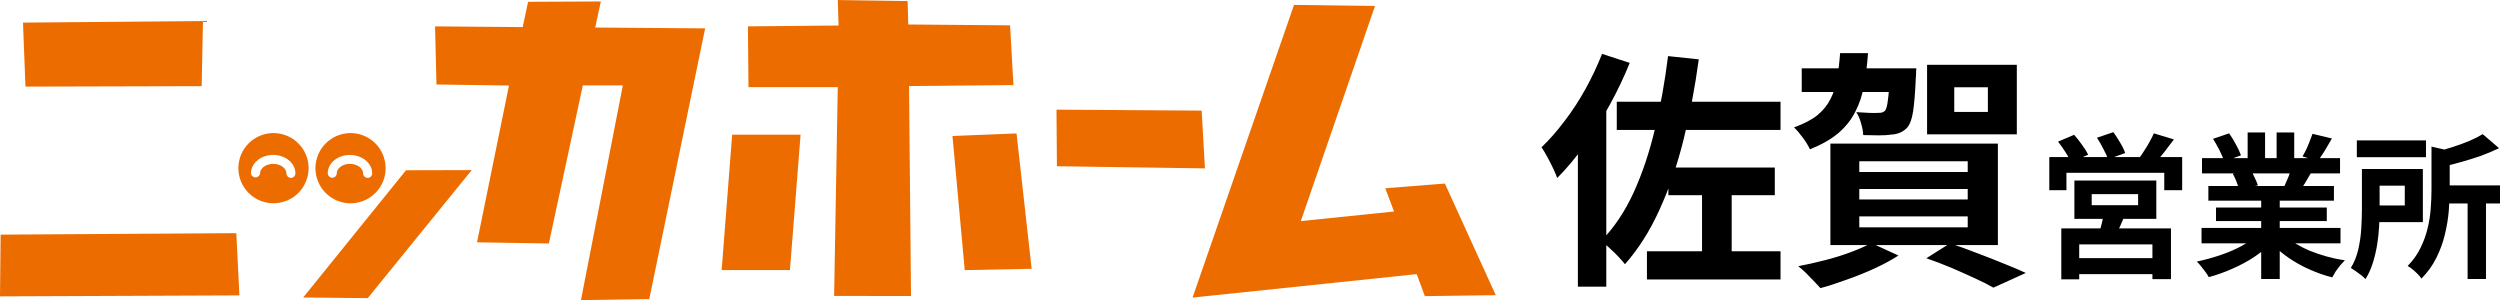
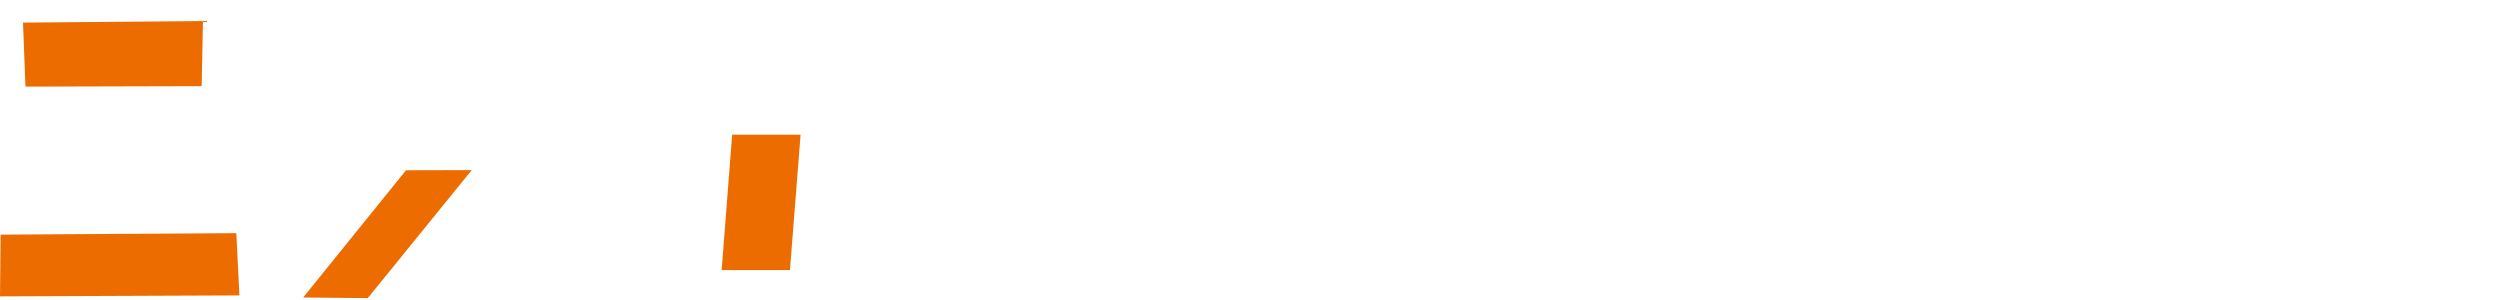
<svg xmlns="http://www.w3.org/2000/svg" id="_レイヤー_2" data-name="レイヤー 2" viewBox="0 0 584.98 70.22">
  <defs>
    <style>
      .cls-1 {
        fill: #ed6c00;
      }
    </style>
  </defs>
  <g id="_レイヤー_1-2" data-name="レイヤー 1">
-     <path d="M378.31,23.81h38.32v6.59h-38.32v-6.59ZM390.39,39.2h24.9v6.47h-24.9v-6.47ZM385.37,58.8h31.26v6.59h-31.26v-6.59ZM398.26,42.06h6.94v20.53h-6.94v-20.53ZM390.33,13.13l7.17.76c-.89,6.57-2.08,12.83-3.56,18.78-1.48,5.95-3.34,11.39-5.6,16.33-2.22,4.94-4.92,9.21-8.11,12.83-.35-.47-.86-1.05-1.52-1.75-.66-.7-1.36-1.38-2.1-2.04-.74-.7-1.38-1.26-1.93-1.69,3.03-3.11,5.56-6.88,7.58-11.31,2.02-4.43,3.68-9.35,4.96-14.76,1.32-5.44,2.35-11.16,3.09-17.15ZM374.87,12.61l6.47,2.1c-1.32,3.3-2.9,6.61-4.72,9.91-1.79,3.27-3.73,6.38-5.83,9.33-2.06,2.92-4.2,5.48-6.42,7.7-.19-.58-.51-1.32-.93-2.22-.43-.89-.89-1.81-1.4-2.74-.5-.93-.95-1.67-1.34-2.22,1.87-1.79,3.67-3.85,5.42-6.18,1.79-2.33,3.42-4.84,4.9-7.52,1.48-2.68,2.76-5.4,3.85-8.17ZM369.21,28.7l6.65-6.65v45.03h-6.65V28.7ZM421.59,15.99h22.45v5.54h-22.45v-5.54ZM442.23,15.99h6.18s-.02.27-.06.82c0,.54-.02.99-.06,1.34-.15,3.5-.37,6.14-.64,7.93-.27,1.75-.72,2.99-1.34,3.73-.5.54-1.07.95-1.69,1.22-.62.27-1.34.43-2.16.47-.7.12-1.63.17-2.8.17s-2.35-.02-3.68-.06c-.04-.86-.21-1.79-.52-2.8-.27-1.01-.64-1.87-1.11-2.57,1.09.08,2.08.14,2.98.17.93.04,1.61.04,2.04,0,.39,0,.7-.02.93-.06.27-.08.52-.21.76-.41.31-.35.55-1.21.7-2.57.2-1.36.35-3.58.47-6.65v-.76ZM457.28,20.42v5.77h7.87v-5.77h-7.87ZM450.92,15.17h21v16.27h-21V15.17ZM435.06,44.22v2.45h25.37v-2.45h-25.37ZM435.06,50.63v2.57h25.37v-2.57h-25.37ZM435.06,37.74v2.51h25.37v-2.51h-25.37ZM428.3,33.6h39.19v23.74h-39.19v-23.74ZM450.75,60.43l5.54-3.5c2.1.7,4.24,1.48,6.42,2.33,2.18.82,4.26,1.63,6.24,2.45,1.98.78,3.67,1.5,5.07,2.16l-7.58,3.44c-1.13-.66-2.55-1.38-4.26-2.16-1.67-.78-3.5-1.59-5.48-2.45-1.94-.82-3.93-1.57-5.95-2.27ZM437.86,56.87l6.36,2.92c-1.55,1.01-3.38,2-5.48,2.97-2.1.97-4.26,1.85-6.47,2.62-2.22.82-4.32,1.5-6.3,2.04-.43-.47-.95-1.03-1.58-1.69-.58-.62-1.2-1.26-1.87-1.92-.66-.62-1.24-1.13-1.75-1.52,2.06-.39,4.14-.86,6.24-1.4,2.14-.54,4.14-1.17,6.01-1.87,1.9-.7,3.52-1.42,4.84-2.16ZM430.57,12.43h6.53c-.19,2.72-.51,5.23-.93,7.52-.39,2.26-1.07,4.32-2.04,6.18-.93,1.87-2.26,3.54-3.97,5.02-1.71,1.44-3.93,2.7-6.65,3.79-.35-.78-.89-1.67-1.63-2.68-.74-1.01-1.44-1.83-2.1-2.45,2.29-.82,4.12-1.77,5.48-2.86,1.36-1.13,2.39-2.41,3.09-3.85.74-1.44,1.24-3.05,1.52-4.84.31-1.79.55-3.73.7-5.83ZM489.44,45.42v2.59h10.86v-2.59h-10.86ZM485.39,42.25h19.17v8.97h-19.17v-8.97ZM492.28,49.87l4.96.29c-.36.97-.75,1.91-1.17,2.81-.41.9-.79,1.66-1.13,2.3l-3.83-.51c.24-.75.47-1.58.69-2.48.22-.9.38-1.7.47-2.41ZM482.33,53.44h25.66v11.88h-4.34v-8.13h-17.13v8.17h-4.19v-11.92ZM484.7,60.4h20.81v3.75h-20.81v-3.75ZM479.52,36.75h31.09v7.76h-4.19v-4.08h-22.89v4.08h-4.01v-7.76ZM503.98,31.2l4.7,1.42c-.78,1.04-1.55,2.07-2.33,3.06-.78,1-1.49,1.83-2.15,2.52l-3.57-1.31c.39-.53.79-1.13,1.2-1.79.44-.66.84-1.32,1.2-2,.39-.68.7-1.31.95-1.9ZM481.57,33.14l3.76-1.6c.63.7,1.25,1.49,1.86,2.37.63.85,1.11,1.62,1.42,2.3l-4.01,1.75c-.27-.66-.69-1.43-1.28-2.33-.58-.92-1.17-1.75-1.75-2.48ZM490.68,32.23l3.83-1.31c.53.73,1.07,1.56,1.6,2.48.56.92.95,1.73,1.17,2.41l-4.01,1.46c-.22-.66-.58-1.46-1.09-2.41-.49-.97-.99-1.85-1.5-2.62ZM515.14,53.33h32.52v3.61h-32.52v-3.61ZM515.25,37h32.3v3.57h-32.3v-3.57ZM516.74,43.53h29.38v3.43h-29.38v-3.43ZM518.53,48.56h25.92v3.17h-25.92v-3.17ZM529.1,45.24h4.34v20.05h-4.34v-20.05ZM525.93,30.99h4.08v7.73h-4.08v-7.73ZM532.71,30.99h4.12v7.47h-4.12v-7.47ZM528.3,54.93l3.46,1.57c-1.14,1.26-2.53,2.44-4.16,3.54-1.6,1.07-3.33,2-5.18,2.81-1.85.83-3.71,1.49-5.58,2-.19-.36-.46-.78-.8-1.24-.32-.44-.66-.87-1.02-1.31-.34-.44-.67-.8-.98-1.09,1.82-.39,3.63-.89,5.43-1.49,1.82-.61,3.5-1.32,5.03-2.15,1.53-.83,2.8-1.7,3.79-2.62ZM534.31,54.83c.75.73,1.65,1.42,2.7,2.08,1.05.63,2.19,1.22,3.43,1.75,1.26.51,2.59.96,3.97,1.35,1.41.39,2.83.69,4.27.91-.34.34-.71.73-1.09,1.17-.36.46-.72.94-1.06,1.42-.32.51-.58.97-.8,1.39-1.46-.36-2.89-.84-4.3-1.42-1.39-.56-2.71-1.2-3.97-1.93-1.26-.73-2.45-1.54-3.57-2.44-1.12-.9-2.1-1.86-2.95-2.88l3.39-1.39ZM541.09,31.31l4.56,1.09c-.56,1-1.13,1.97-1.71,2.92-.58.92-1.12,1.71-1.6,2.37l-3.57-1.09c.29-.49.58-1.03.88-1.64.29-.63.56-1.26.8-1.9.27-.66.49-1.24.66-1.75ZM536.28,39.11l4.63,1.09c-.51.85-1,1.68-1.46,2.48-.46.78-.88,1.45-1.24,2l-3.72-1.02c.32-.68.64-1.43.98-2.26.34-.85.61-1.62.8-2.3ZM517.84,32.48l3.76-1.28c.53.75,1.07,1.63,1.6,2.62.53.97.92,1.81,1.17,2.52l-3.94,1.46c-.2-.73-.55-1.59-1.06-2.59-.51-1-1.02-1.91-1.53-2.73ZM522.47,40.65l4.26-.69c.32.51.62,1.09.91,1.75.32.63.55,1.19.69,1.68l-4.45.77c-.12-.46-.32-1.03-.58-1.71-.27-.68-.55-1.28-.84-1.79ZM551.48,32.85h16.18v3.94h-16.18v-3.94ZM570.65,43.38h14.33v4.23h-14.33v-4.23ZM577.4,46.33h4.3v18.95h-4.3v-18.95ZM568.94,34.3l5.25,1.2c-.05.36-.38.6-.98.69v8.27c0,1.48-.07,3.12-.22,4.92-.15,1.77-.45,3.61-.91,5.5-.44,1.87-1.11,3.69-2,5.47-.88,1.77-2.04,3.39-3.5,4.85-.17-.32-.45-.67-.84-1.06-.39-.39-.8-.77-1.24-1.13-.41-.34-.79-.6-1.13-.77,1.26-1.29,2.26-2.69,2.99-4.19.75-1.51,1.31-3.05,1.68-4.63.39-1.58.63-3.13.73-4.67.12-1.56.18-3.01.18-4.37v-10.1ZM552.65,39.55h4.16v9.33c0,1.22-.04,2.55-.11,4.01-.07,1.43-.23,2.89-.47,4.37s-.58,2.92-1.02,4.3c-.44,1.39-1.01,2.64-1.71,3.75-.22-.27-.55-.57-.98-.91-.44-.34-.89-.67-1.35-.98-.44-.32-.8-.56-1.09-.73.8-1.31,1.38-2.77,1.75-4.37.36-1.63.6-3.26.69-4.88.1-1.65.15-3.18.15-4.59v-9.3ZM580.93,31.39l3.83,3.28c-1.29.63-2.7,1.23-4.23,1.79-1.53.53-3.09,1.02-4.67,1.46-1.58.44-3.12.84-4.63,1.2-.1-.51-.3-1.11-.62-1.79-.29-.7-.57-1.28-.84-1.71,1.36-.36,2.72-.77,4.08-1.2,1.39-.44,2.68-.91,3.9-1.42,1.24-.53,2.3-1.07,3.17-1.6ZM555.05,39.55h11.88v12.43h-11.88v-3.9h7.65v-4.63h-7.65v-3.9Z" />
    <path class="cls-1" d="M5.38,5.29l.58,14.98,41.23-.11.3-15.24-42.12.37ZM.15,54.9l-.15,14.45,56.02-.23-.72-14.56L.15,54.9ZM171.32,31.51l-2.46,31.69h15.98l2.49-31.69h-16.01Z" />
-     <path class="cls-1" d="M175.01,6.17l.13,14.22h20.89l-.85,48.85,17.99.03-.46-49.13,24.43-.23-.79-13.98-23.83-.2-.14-5.48-16.35-.24.19,5.96-21.21.2Z" />
-     <path class="cls-1" d="M222.87,31.82l2.87,31.38,15.66-.3-3.54-31.68-15,.6ZM247.21,25.66l.1,13.24,34.64.5-.77-13.52-33.97-.22ZM76.7,40.57c0,.27.13.53.32.72.2.19.46.3.73.3s.54-.11.73-.3c.2-.19.31-.45.32-.72,0-1.22,1.4-2.23,3.08-2.23s3.09,1.02,3.09,2.23c0,.14.03.27.08.4.05.13.13.24.23.34.1.1.21.17.34.23.13.05.26.08.4.08.28,0,.55-.11.75-.3.2-.2.32-.46.32-.74,0-2.41-2.34-4.32-5.22-4.32s-5.19,1.91-5.19,4.32ZM82.03,31.14c1.62,0,3.21.48,4.56,1.39,1.35.9,2.4,2.19,3.02,3.69.62,1.5.78,3.15.47,4.74s-1.1,3.06-2.25,4.2c-1.15,1.15-2.61,1.93-4.2,2.25-1.59.32-3.24.16-4.74-.47-1.5-.62-2.78-1.67-3.69-3.02-.9-1.35-1.39-2.94-1.39-4.56,0-1.08.21-2.15.63-3.15.41-1,1.02-1.9,1.78-2.67.76-.76,1.67-1.37,2.67-1.78,1-.41,2.07-.63,3.15-.63ZM338.09,42.95l-13.95,1.11,2.06,5.43-21.82,2.24L321.74,1.4l-18.95-.25-23.74,68.48,52.45-5.49,1.9,5.15h.05l16.55-.22-11.91-26.12ZM139.28,6.44l1.31-6.1-17.02.08-1.26,5.92-20.51-.17.33,13.6,16.97.24-7.48,36.69,16.81.27,7.95-36.99h9.36l-9.8,50.25,15.99-.25,13.07-63.34-25.72-.2ZM63.99,31.14c1.62,0,3.21.48,4.56,1.38,1.35.9,2.4,2.18,3.03,3.68.62,1.5.79,3.15.47,4.74-.32,1.59-1.1,3.06-2.24,4.21-1.15,1.15-2.61,1.93-4.2,2.25-1.59.32-3.24.16-4.75-.46-1.5-.62-2.78-1.67-3.69-3.02-.9-1.35-1.39-2.94-1.39-4.56,0-1.08.21-2.15.62-3.15.41-1,1.02-1.9,1.78-2.67.76-.76,1.67-1.37,2.66-1.78,1-.41,2.07-.63,3.14-.63ZM58.73,40.57c.03.26.15.5.35.67s.45.27.71.27.51-.1.71-.27c.2-.17.32-.41.35-.67,0-1.22,1.42-2.23,3.09-2.23s3.08,1.02,3.08,2.23c0,.14.03.27.08.4.05.13.13.24.23.34.1.1.21.17.34.23.13.05.26.08.4.08.14,0,.28-.02.4-.08.13-.05.25-.13.34-.23.1-.1.18-.21.23-.34.05-.13.08-.26.08-.4,0-2.41-2.33-4.32-5.2-4.32s-5.2,1.91-5.2,4.32" />
    <path class="cls-1" d="M95,39.84l-24.06,29.77,15.11.15,24.33-29.96-15.39.04Z" />
  </g>
</svg>